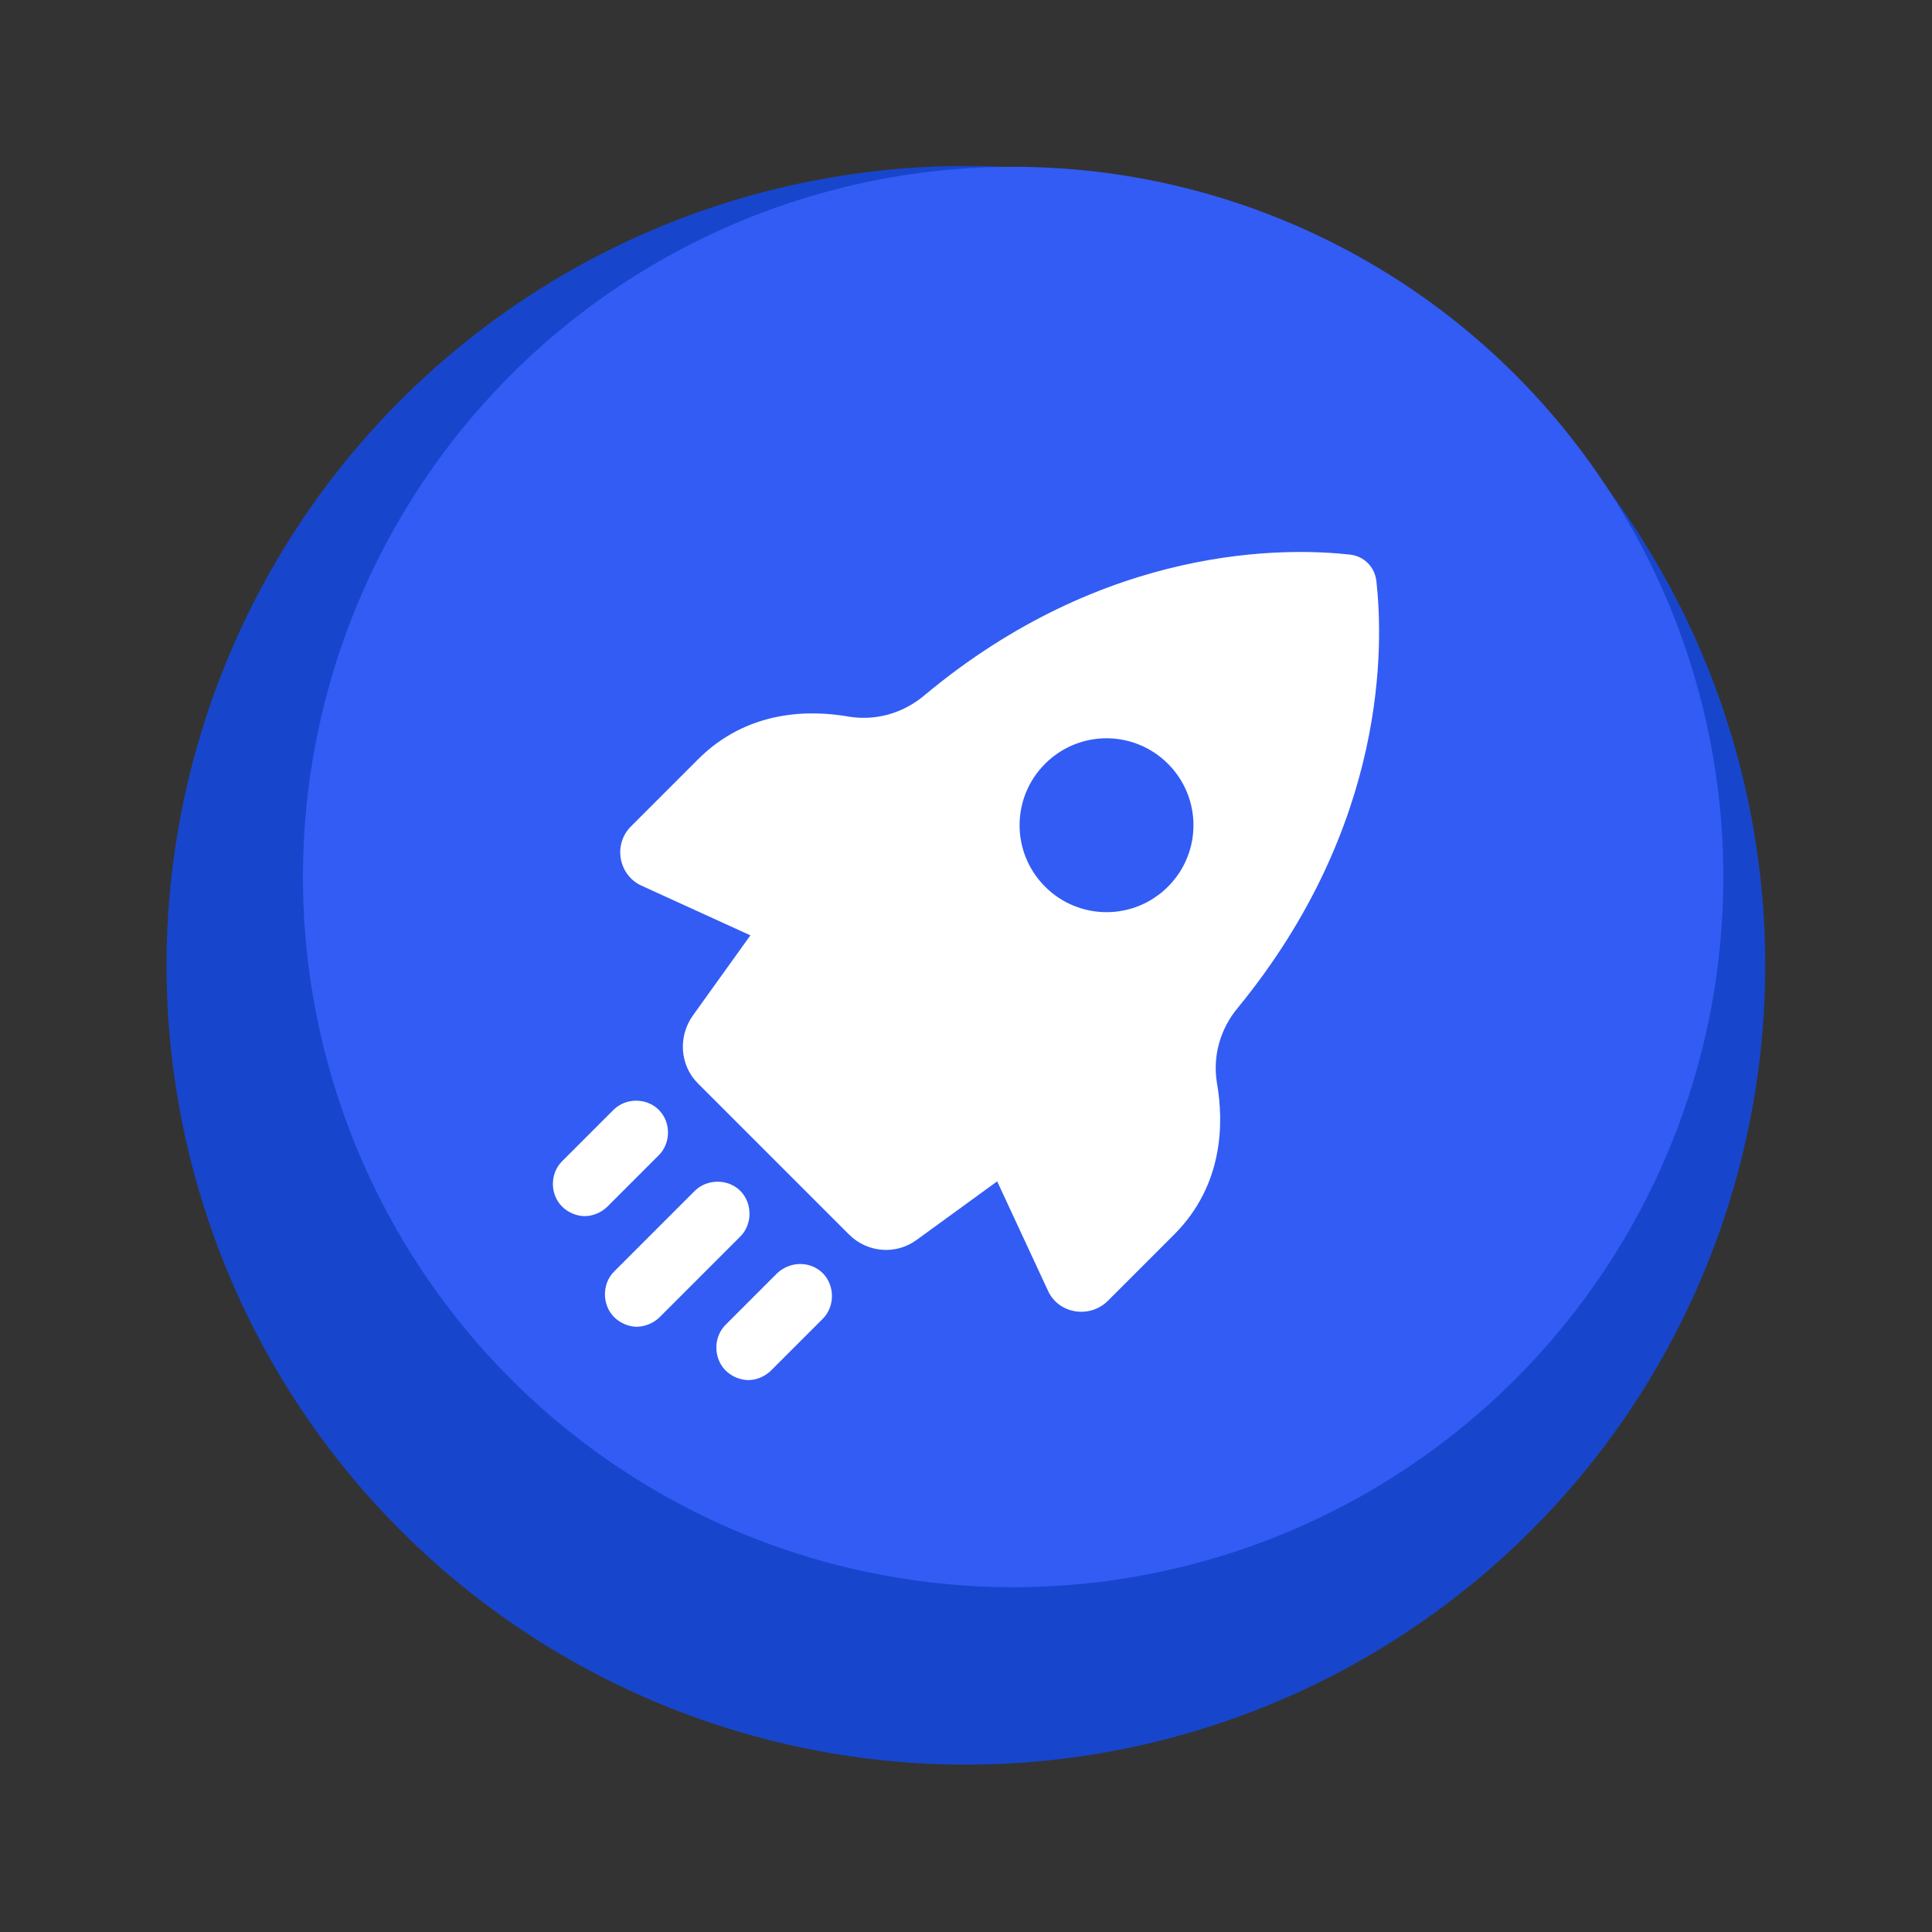
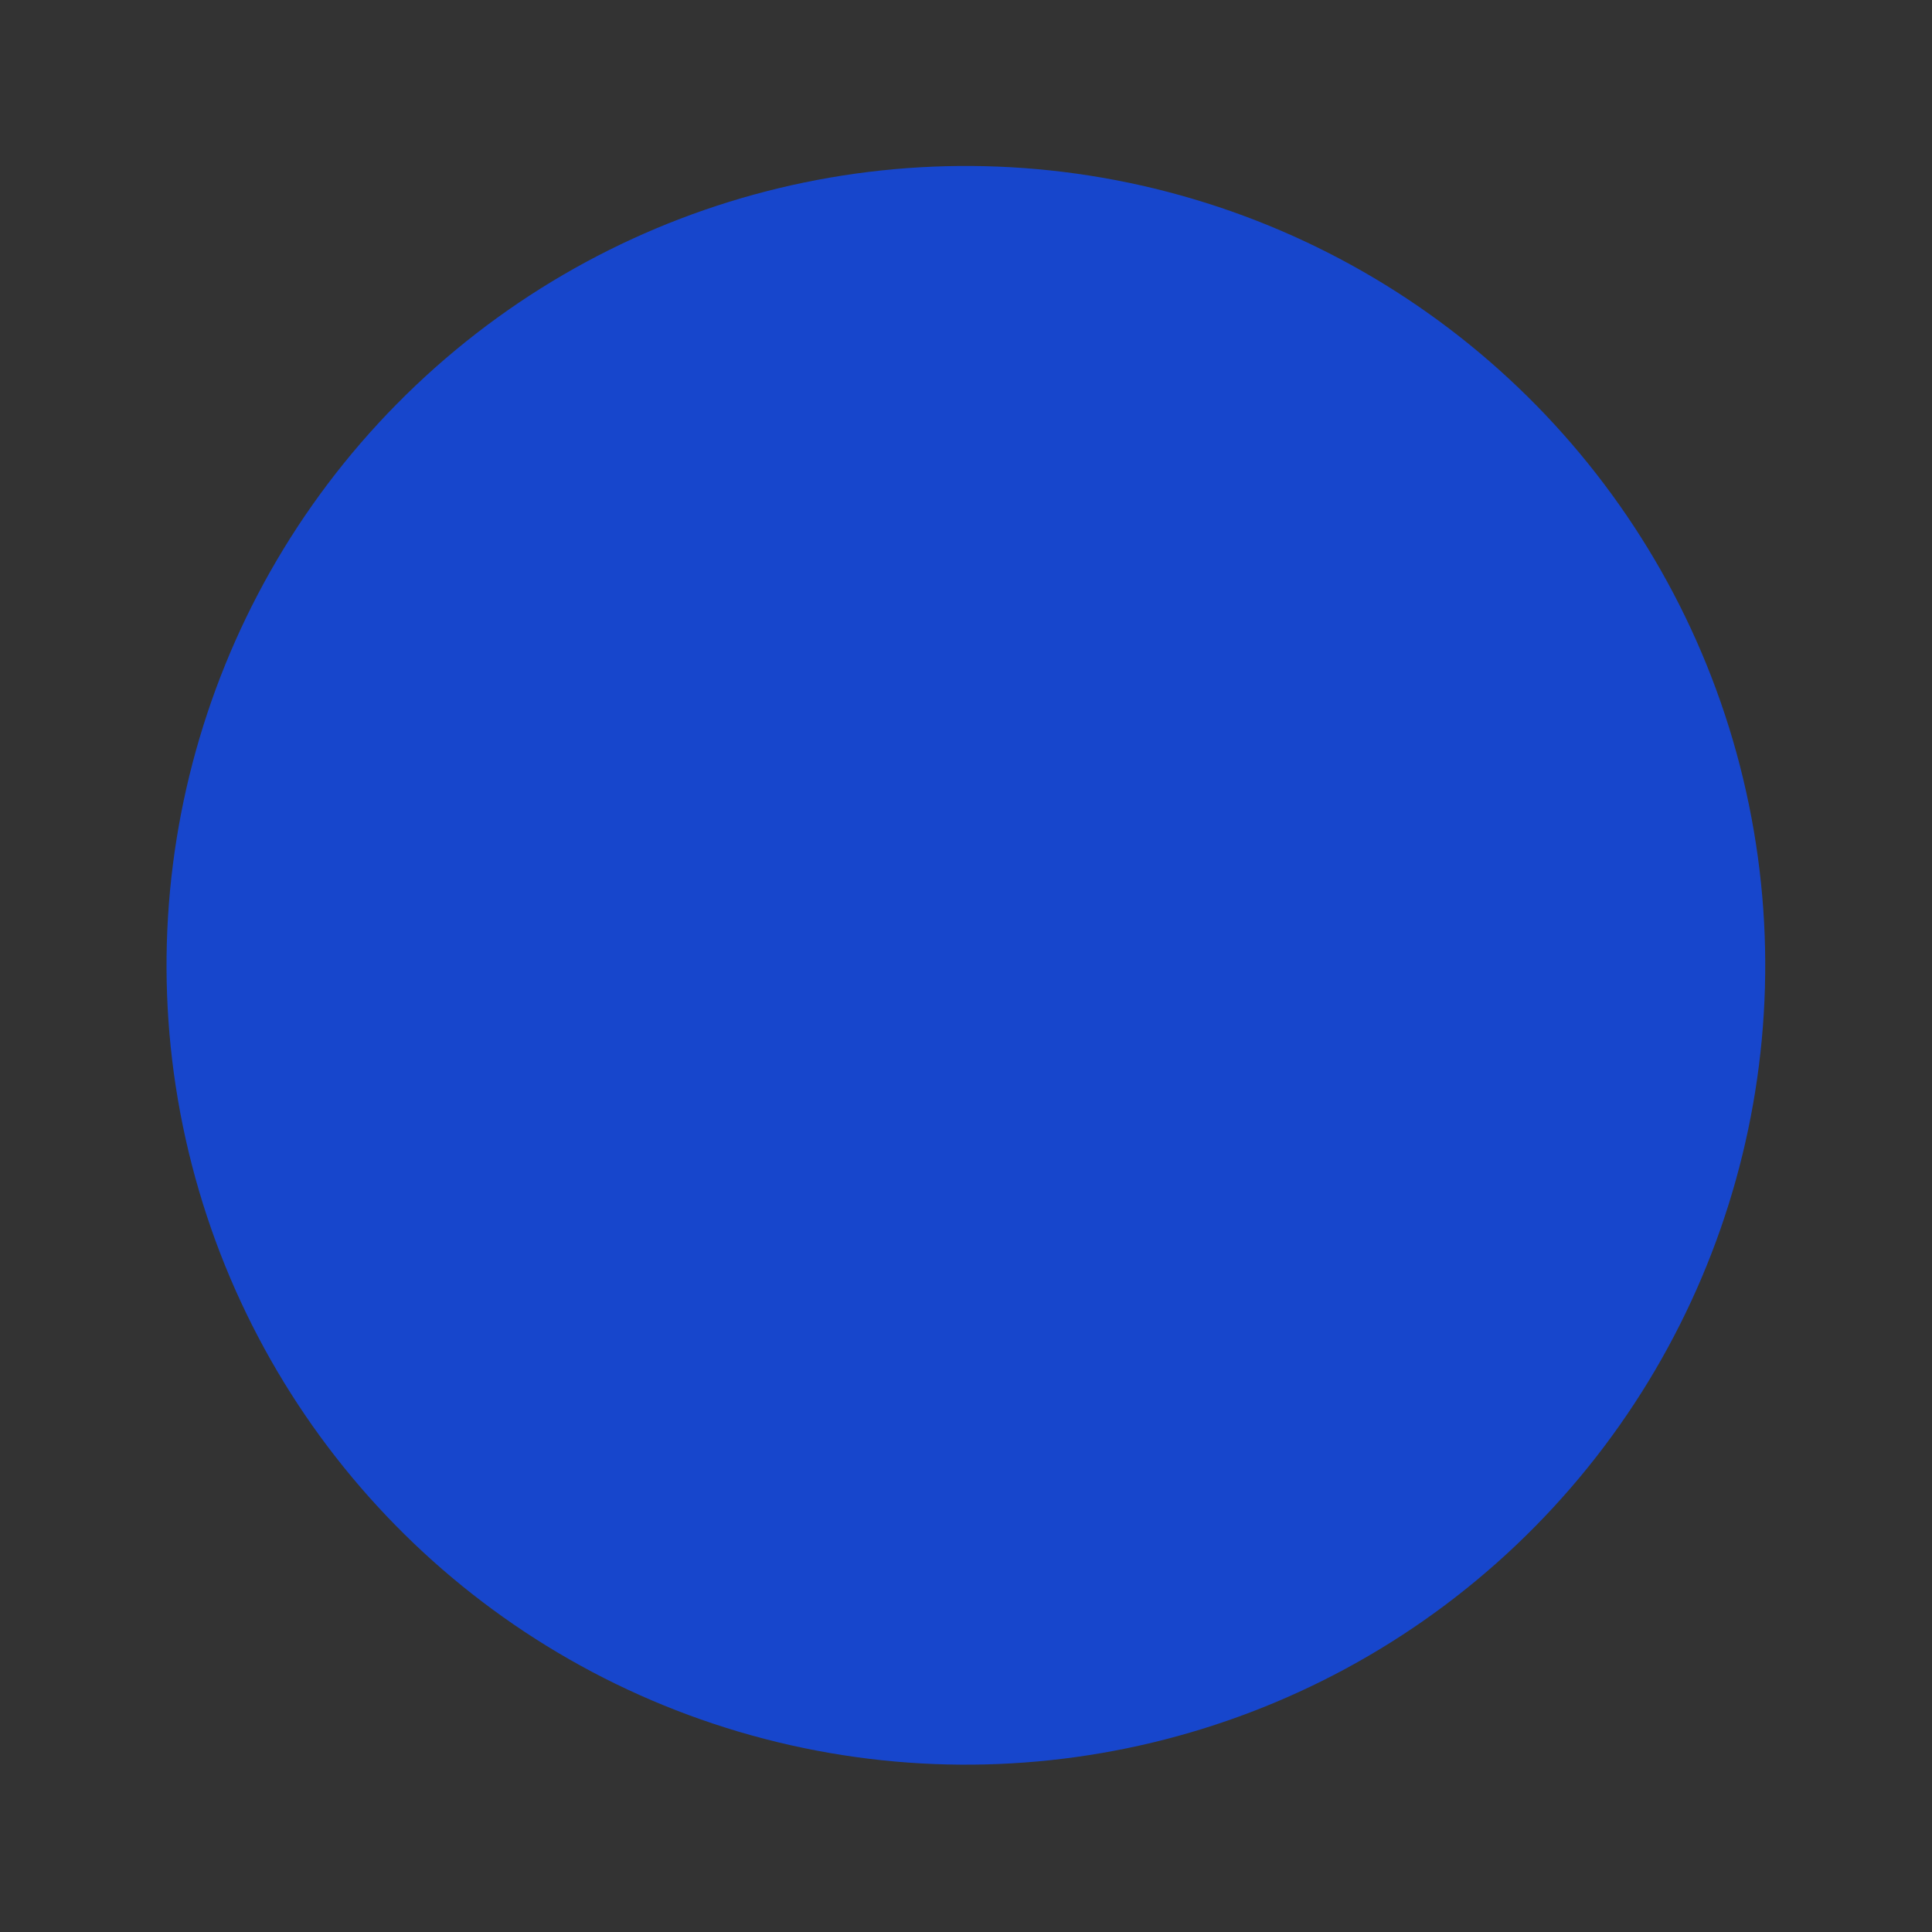
<svg xmlns="http://www.w3.org/2000/svg" id="Layer_1" x="0px" y="0px" viewBox="0 0 150 150" style="enable-background:new 0 0 150 150;" xml:space="preserve">
  <rect x="0" y="0" width="150" height="150" fill="#333333" stroke="none" />
  <style type="text/css">	.st0{fill:#1746CC;}	.st1{fill:#325CF4;}	.st2{fill:#FFFFFF;}	.st3{fill:url(#SVGID_1_);}	.st4{fill:#AAC4D3;}	.st5{fill:#08011E;}	.st6{fill:#80C11C;}	.st7{fill:#B6CDFF;}	.st8{fill:#B0B0B0;}	.st9{fill:#FFE1CF;}	.st10{opacity:0.21;fill:url(#SVGID_00000129182037581027733030000011189442623417323190_);}	.st11{fill-rule:evenodd;clip-rule:evenodd;}	.st12{fill-rule:evenodd;clip-rule:evenodd;fill:#FFFFFF;}	.st13{opacity:0.21;fill:url(#SVGID_00000018915395887161181590000002218076974620179863_);}	.st14{opacity:0.21;fill:url(#SVGID_00000046318945869314801190000004908032791161031347_);}	.st15{fill:url(#SVGID_00000104681506361703369920000018006030990250490806_);}	.st16{fill:#1E86A3;}	.st17{fill:#FF7576;}	.st18{fill:#E8FDFF;}	.st19{fill:#D85B61;}	.st20{fill:none;stroke:#FF7576;stroke-width:3;stroke-linecap:round;stroke-miterlimit:10;stroke-dasharray:9.945,9.945;}	.st21{fill:none;stroke:#325CF4;stroke-width:2;stroke-miterlimit:10;}	.st22{fill:none;stroke:#FF7576;stroke-width:3;stroke-linecap:round;stroke-miterlimit:10;stroke-dasharray:10,10;}			.st23{clip-path:url(#SVGID_00000070819885722260159320000004902886187632461981_);fill:url(#SVGID_00000047754300564598946360000012913692119984856484_);}			.st24{clip-path:url(#SVGID_00000070819885722260159320000004902886187632461981_);fill:url(#SVGID_00000012430157257761437050000002851545780253866646_);}	.st25{clip-path:url(#SVGID_00000070819885722260159320000004902886187632461981_);}	.st26{fill:url(#SVGID_00000138569581485827648680000006046119609424088208_);}	.st27{fill:url(#SVGID_00000115487264272684735620000002875674543354477236_);}	.st28{fill:url(#SVGID_00000039845320722616885440000012405553097819899557_);}	.st29{fill:url(#SVGID_00000016781954939729448780000003663998462601651338_);}	.st30{fill:url(#SVGID_00000173875719326273332080000013142718909878929847_);}	.st31{fill:url(#SVGID_00000161614279957654889550000003949302553362168497_);}	.st32{fill:url(#SVGID_00000090272602540409086280000001911245692665390259_);}	.st33{fill:url(#SVGID_00000076588084027637786710000001529460047118716800_);}	.st34{fill:url(#SVGID_00000088824084809827525610000000916312207948174223_);}	.st35{fill:url(#SVGID_00000104694627685026315320000013884233432534310558_);}	.st36{fill:url(#SVGID_00000159434879462449922130000007345990152755595679_);}	.st37{fill:url(#SVGID_00000043451516613143253920000011034700857174096534_);}	.st38{fill:url(#SVGID_00000167357265773467237140000014143874346634081183_);}	.st39{fill:url(#SVGID_00000085961640074070117060000007858005254932020126_);}	.st40{fill:url(#SVGID_00000066474103425006551690000016287675894997568399_);}	.st41{fill:url(#SVGID_00000030458468780891168120000004164629258806242186_);}</style>
  <ellipse transform="matrix(0.284 -0.959 0.959 0.284 -18.234 125.572)" class="st0" cx="75" cy="75" rx="62.05" ry="62.05" />
-   <circle class="st1" cx="78.66" cy="68.09" r="55.14" />
  <g>
-     <path class="st2" d="M106.86,45.09c-0.14-1.08-0.95-1.9-2.03-2.03c-4.87-0.54-18.95-0.88-33.1,10.96  c-1.62,1.35-3.72,1.96-5.82,1.62c-3.05-0.54-7.92-0.54-11.78,3.38l-5.14,5.14c-1.42,1.42-0.95,3.79,0.81,4.6l8.46,3.86l-4.47,6.23  c-1.15,1.62-1.02,3.86,0.41,5.28l11.71,11.71c1.42,1.42,3.65,1.62,5.28,0.41l6.23-4.53l3.93,8.46c0.81,1.83,3.25,2.23,4.67,0.81  l5.14-5.14c3.86-3.86,3.86-8.73,3.32-11.78c-0.34-2.1,0.27-4.2,1.62-5.82C107.8,63.97,107.4,49.96,106.86,45.09L106.86,45.09z   M90.68,68.84c-2.64,2.64-6.9,2.64-9.54,0c-2.64-2.64-2.64-6.9,0-9.54c2.64-2.64,6.9-2.64,9.54,0  C93.32,61.94,93.32,66.2,90.68,68.84z" />
-     <path class="st2" d="M51.15,89.69c0.95-0.95,0.95-2.57,0-3.52c-0.95-0.95-2.57-0.95-3.52,0l-3.99,3.99c-0.95,0.95-0.95,2.57,0,3.52  c0.47,0.47,1.15,0.74,1.76,0.74c0.61,0,1.29-0.27,1.76-0.74L51.15,89.69z" />
-     <path class="st2" d="M51.23,102.25L57.48,96c0.95-0.95,0.95-2.58,0-3.54h0c-0.95-0.95-2.58-0.95-3.54,0l-6.26,6.26  c-0.95,0.95-0.95,2.58,0,3.54c0.48,0.48,1.16,0.75,1.77,0.75C50.07,103,50.75,102.73,51.23,102.25" />
-     <path class="st2" d="M60.34,98.85l-4.01,4.01c-0.95,0.95-0.95,2.58,0,3.54c0.48,0.48,1.16,0.75,1.77,0.75  c0.61,0,1.29-0.27,1.77-0.75l4.01-4.01c0.95-0.95,0.95-2.58,0-3.54C62.92,97.9,61.36,97.9,60.34,98.85L60.34,98.85z" />
-   </g>
+     </g>
</svg>